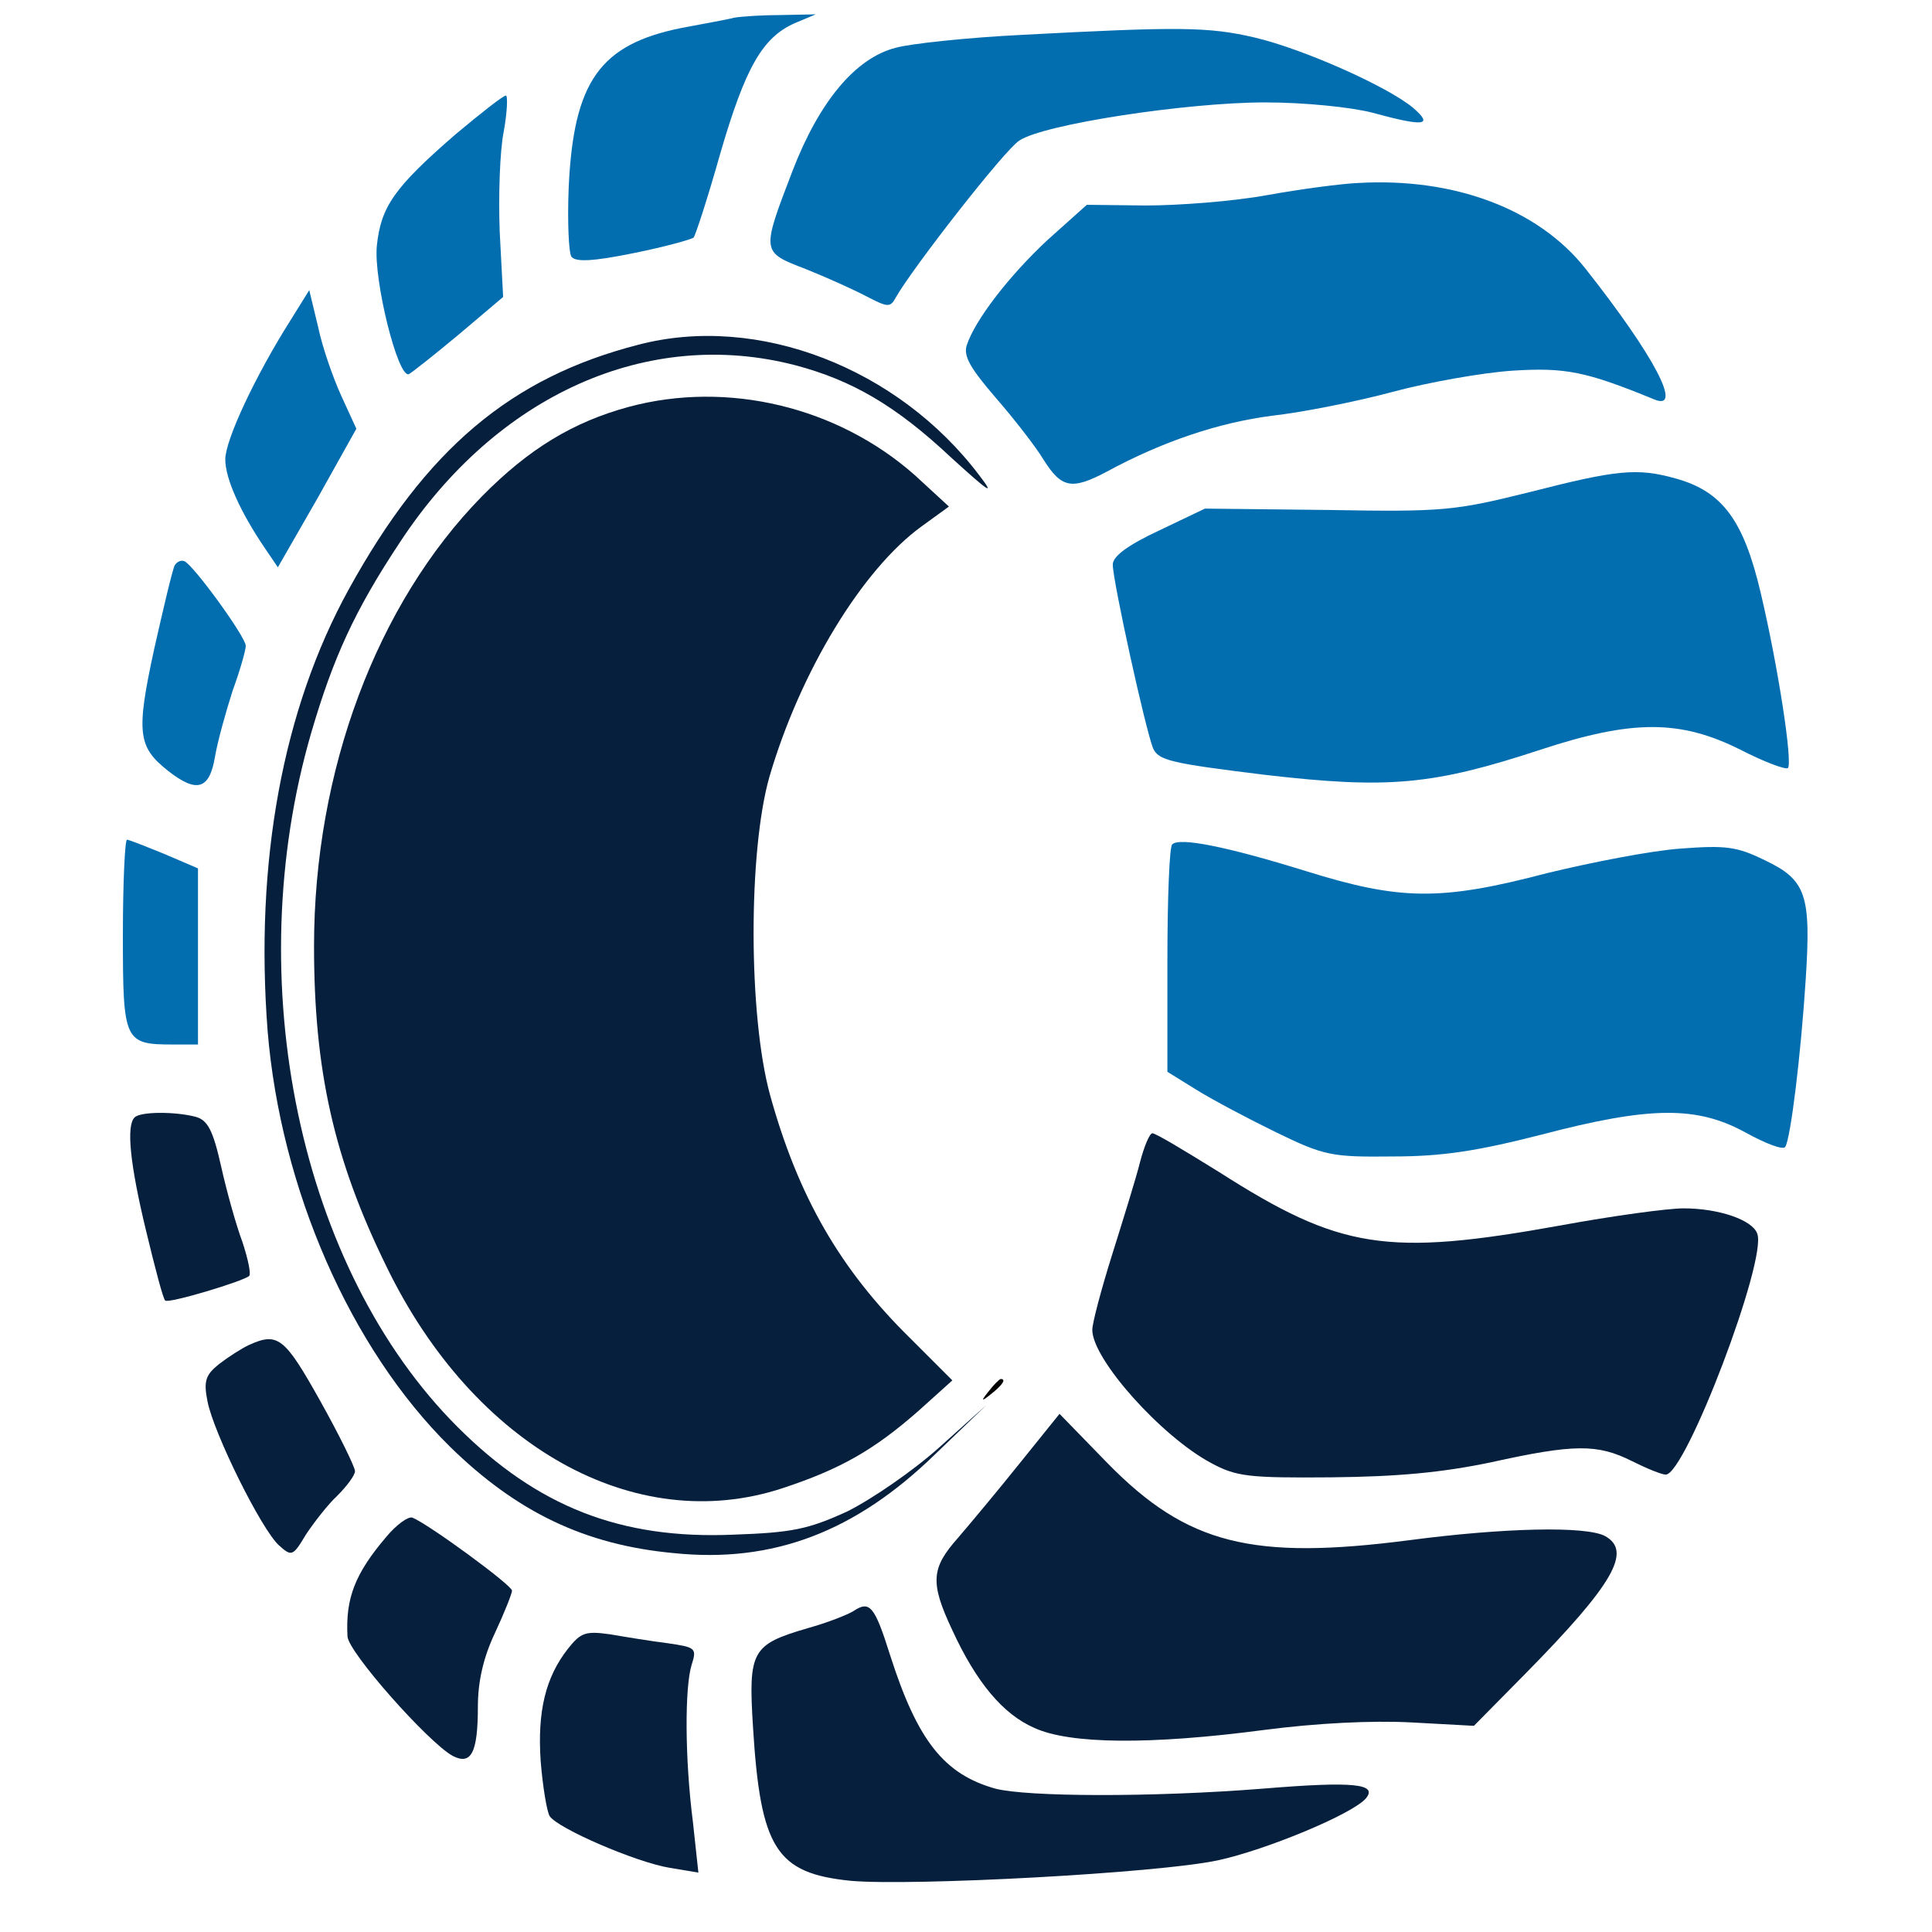
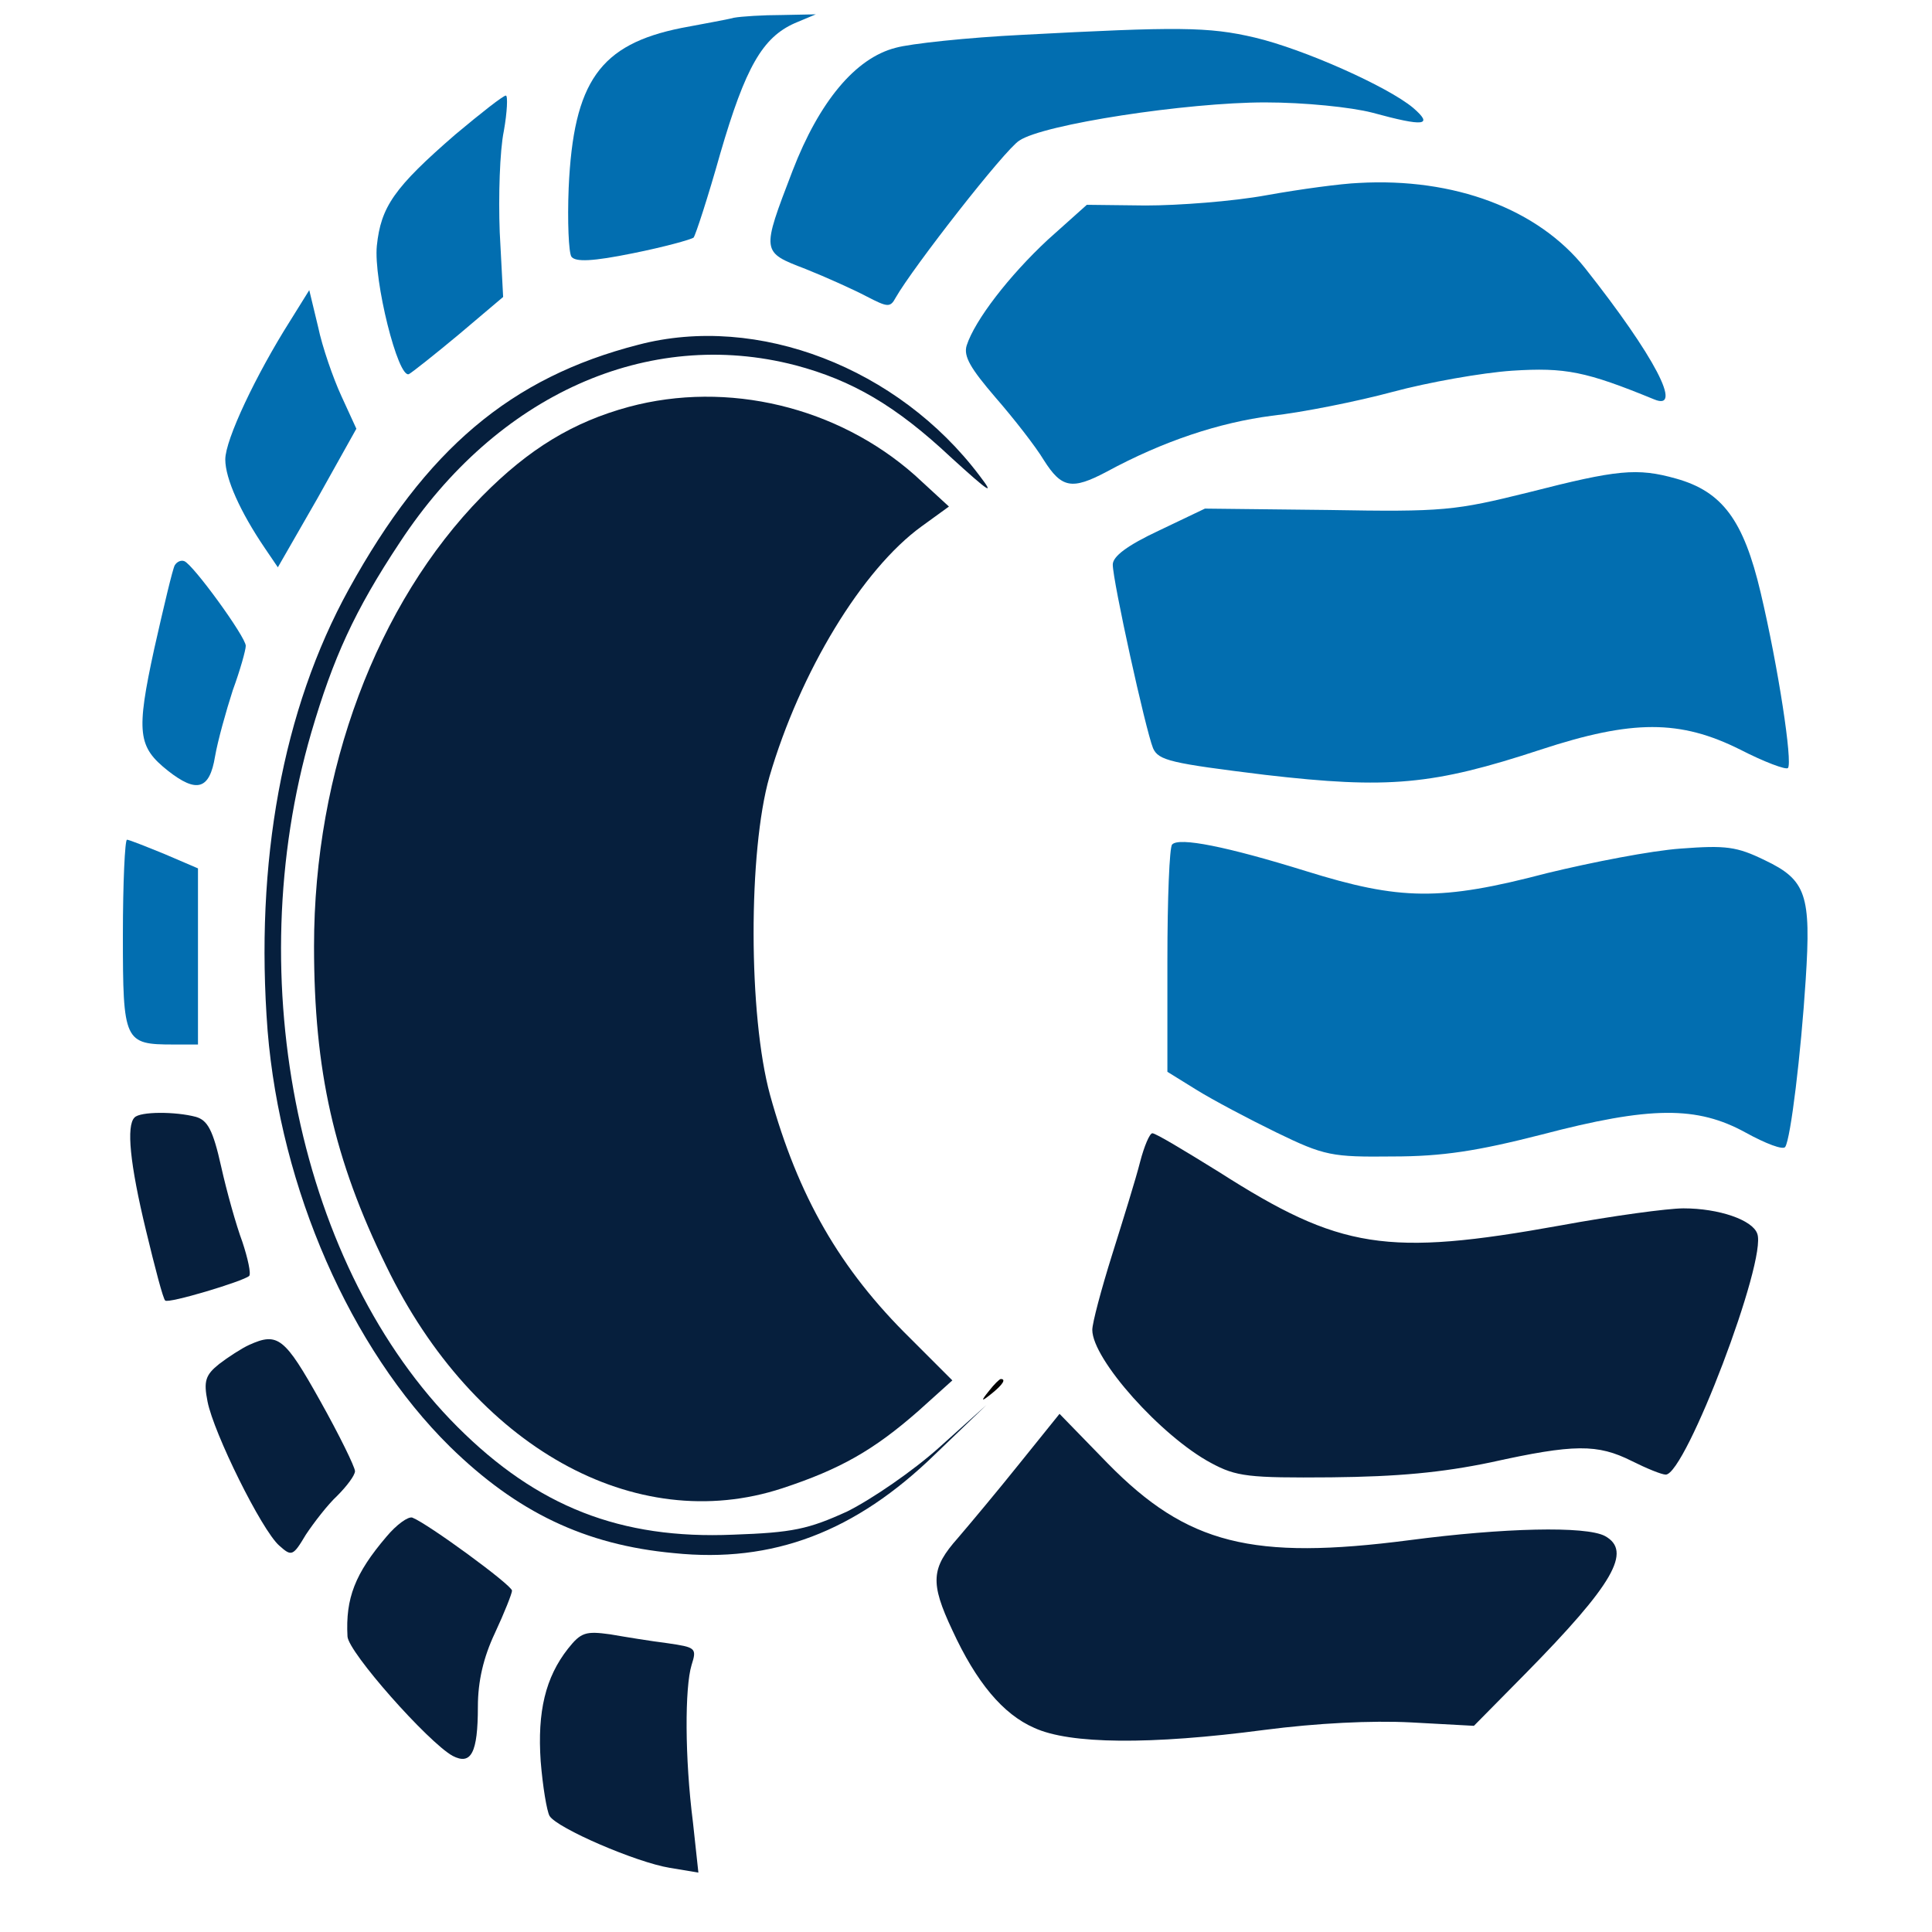
<svg xmlns="http://www.w3.org/2000/svg" xmlns:ns1="http://sodipodi.sourceforge.net/DTD/sodipodi-0.dtd" xmlns:ns2="http://www.inkscape.org/namespaces/inkscape" version="1.0" width="283pt" height="283pt" viewBox="0 0 283 283" preserveAspectRatio="xMidYMid meet" id="svg19" ns1:docname="logo (1).svg" ns2:version="1.4.2 (2aeb623e1d, 2025-05-12)">
  <defs id="defs19" />
  <ns1:namedview id="namedview19" pagecolor="#ffffff" bordercolor="#000000" borderopacity="0.25" ns2:showpageshadow="2" ns2:pageopacity="0.0" ns2:pagecheckerboard="0" ns2:deskcolor="#d1d1d1" ns2:document-units="pt" ns2:zoom="2.1280919" ns2:cx="188.66667" ns2:cy="188.66667" ns2:window-width="1920" ns2:window-height="1011" ns2:window-x="0" ns2:window-y="0" ns2:window-maximized="1" ns2:current-layer="g19" />
  <g transform="translate(0,283) scale(0.1,-0.1)" fill="#000000" stroke="none" id="g19">
    <path d="M1075 2804 c-11 -3 -46 -9 -77 -15 -119 -24 -158 -78 -165 -234 -2 -49 0 -95 4 -101 6 -8 31 -7 90 5 45 9 85 20 89 23 3 4 21 59 39 123 37 127 62 170 109 191 l31 13 -50 -1 c-27 0 -59 -2 -70 -4z" id="path1" style="fill:#026eb0;fill-opacity:1" />
    <path d="M1498 2779 c-81 -4 -165 -13 -186 -19 -59 -15 -112 -79 -151 -180 -46 -120 -46 -119 19 -144 30 -12 70 -30 89 -40 31 -16 35 -17 43 -2 25 44 160 217 181 230 35 24 246 56 360 56 58 0 126 -7 157 -15 77 -21 90 -19 60 7 -37 31 -160 86 -232 103 -68 16 -113 16 -340 4z" id="path2" style="fill:#026eb0;fill-opacity:1" />
    <path d="M667 2633 c-90 -78 -109 -106 -115 -163 -5 -50 31 -195 47 -188 4 2 37 28 73 58 l65 55 -5 95 c-2 52 0 119 6 148 5 28 6 52 3 52 -4 0 -37 -26 -74 -57z" id="path3" style="fill:#026eb0;fill-opacity:1" />
    <path d="M1990 2562 c-25 -1 -85 -9 -135 -18 -49 -9 -129 -15 -177 -15 l-86 1 -57 -51 c-57 -53 -107 -118 -119 -155 -5 -16 6 -34 42 -76 27 -31 59 -72 71 -92 26 -41 41 -44 92 -17 83 45 165 72 242 82 45 5 125 21 177 35 52 14 131 28 175 31 78 5 108 -1 208 -42 43 -18 1 63 -101 192 -69 87 -192 133 -332 125z" id="path4" style="fill:#026eb0;fill-opacity:1" />
    <path d="M425 2360 c-50 -79 -95 -174 -95 -203 0 -28 22 -77 58 -130 l19 -28 58 101 57 102 -22 48 c-12 26 -28 72 -34 101 l-13 54 -28 -45z" id="path5" style="fill:#026eb0;fill-opacity:1" />
    <path d="M935 2325 c-187 -48 -311 -153 -424 -358 -97 -176 -138 -400 -119 -647 19 -231 121 -465 267 -609 98 -96 198 -144 328 -156 145 -15 266 31 383 145 l75 72 -69 -62 c-39 -35 -99 -76 -135 -94 -57 -26 -80 -31 -167 -34 -165 -7 -287 41 -404 158 -231 231 -320 653 -214 1017 32 109 63 178 130 279 142 216 363 315 579 259 83 -22 147 -59 228 -135 56 -51 65 -57 42 -27 -119 158 -325 238 -500 192z" id="path6" style="fill:#061f3d;fill-opacity:1" />
    <path d="M921 2234 c-81 -22 -146 -61 -215 -131 -154 -157 -246 -402 -246 -659 0 -182 29 -312 106 -469 128 -264 364 -396 580 -325 85 28 134 56 199 113 l50 45 -61 61 c-104 102 -165 209 -206 357 -32 117 -32 357 -1 466 45 154 136 304 223 367 l40 29 -50 46 c-113 100 -274 139 -419 100z" id="path7" style="fill:#061f3d;fill-opacity:1" />
    <path d="M2240 2109 c-109 -27 -125 -29 -295 -26 l-180 2 -67 -32 c-47 -22 -68 -38 -68 -50 0 -24 48 -242 59 -269 8 -18 26 -22 164 -39 181 -21 246 -15 404 37 134 44 204 44 292 0 35 -18 67 -30 70 -27 7 8 -14 147 -40 257 -25 106 -56 148 -124 167 -57 16 -86 13 -215 -20z" id="path8" style="fill:#026eb0;fill-opacity:1" />
    <path d="M256 2002 c-3 -5 -16 -60 -30 -122 -27 -124 -24 -144 20 -179 42 -33 61 -28 69 21 4 23 16 66 26 97 11 30 19 59 19 65 0 13 -77 119 -90 124 -5 2 -11 -1 -14 -6z" id="path9" style="fill:#026eb0;fill-opacity:1" />
    <path d="M180 1460 c0 -156 2 -160 74 -160 l36 0 0 129 0 129 -49 21 c-27 11 -52 21 -55 21 -3 0 -6 -63 -6 -140z" id="path10" style="fill:#026eb0;fill-opacity:1" />
    <path d="M1717 1593 c-4 -3 -7 -80 -7 -170 l0 -163 42 -26 c24 -15 77 -43 118 -63 70 -34 81 -36 170 -35 73 0 124 8 218 32 160 42 228 42 299 3 29 -16 55 -26 58 -21 8 12 23 136 30 245 8 124 1 146 -60 175 -41 20 -57 22 -123 17 -43 -3 -130 -20 -196 -36 -156 -41 -215 -40 -353 3 -116 36 -186 50 -196 39z" id="path11" style="fill:#026eb0;fill-opacity:1" />
    <path d="M197 1193 c-12 -12 -7 -67 17 -166 13 -54 25 -100 28 -102 4 -5 114 28 123 36 3 3 -2 26 -10 50 -9 24 -23 74 -31 110 -12 54 -20 68 -37 73 -30 8 -82 8 -90 -1z" id="path12" style="fill:#061f3d;fill-opacity:1" />
    <path d="M1670 1128 c-6 -24 -25 -85 -41 -136 -16 -51 -29 -100 -29 -110 0 -43 101 -156 174 -195 37 -20 55 -22 176 -21 98 1 162 7 234 22 122 27 156 27 206 2 22 -11 44 -20 50 -20 29 0 149 315 134 353 -7 20 -56 37 -108 37 -23 0 -104 -11 -180 -25 -255 -46 -323 -35 -500 78 -50 31 -93 57 -98 57 -4 0 -12 -19 -18 -42z" id="path13" style="fill:#061f3d;fill-opacity:1" />
    <path d="M365 860 c-11 -5 -31 -18 -44 -28 -20 -16 -23 -25 -17 -55 9 -46 79 -188 105 -211 18 -16 20 -16 39 16 12 18 32 44 46 57 14 14 26 30 26 36 0 6 -23 53 -51 103 -52 93 -62 101 -104 82z" id="path14" style="fill:#061f3d;fill-opacity:1" />
    <path d="M1449 793 c-13 -16 -12 -17 4 -4 16 13 21 21 13 21 -2 0 -10 -8 -17 -17z" id="path15" />
    <path d="M1494 687 c-32 -40 -73 -89 -91 -110 -39 -44 -41 -65 -8 -135 35 -76 74 -123 120 -143 52 -24 170 -25 337 -3 77 10 157 14 215 11 l92 -5 75 76 c130 132 157 180 117 202 -28 15 -149 12 -286 -6 -231 -30 -326 -6 -442 112 l-71 73 -58 -72z" id="path16" style="fill:#061f3d;fill-opacity:1" />
    <path d="M566 579 c-46 -54 -60 -90 -57 -146 1 -23 118 -155 154 -175 27 -14 37 4 37 72 0 37 8 72 25 108 14 30 25 58 25 62 0 8 -123 98 -146 107 -6 2 -23 -10 -38 -28z" id="path17" style="fill:#061f3d;fill-opacity:1" />
-     <path d="M1250 470 c-8 -5 -38 -17 -67 -25 -82 -24 -87 -33 -80 -145 11 -178 34 -214 143 -225 89 -8 449 11 538 30 70 15 198 68 217 91 17 21 -18 25 -151 14 -164 -13 -346 -12 -392 0 -75 21 -114 70 -154 195 -23 73 -30 81 -54 65z" id="path18" style="fill:#061f3d;fill-opacity:1" />
    <path d="M832 415 c-33 -42 -45 -92 -40 -165 3 -37 9 -73 13 -80 11 -18 127 -68 176 -76 l42 -7 -8 74 c-12 94 -12 197 -2 230 8 25 6 26 -35 32 -24 3 -61 9 -84 13 -36 5 -43 3 -62 -21z" id="path19" style="fill:#061f3d;fill-opacity:1" />
  </g>
</svg>